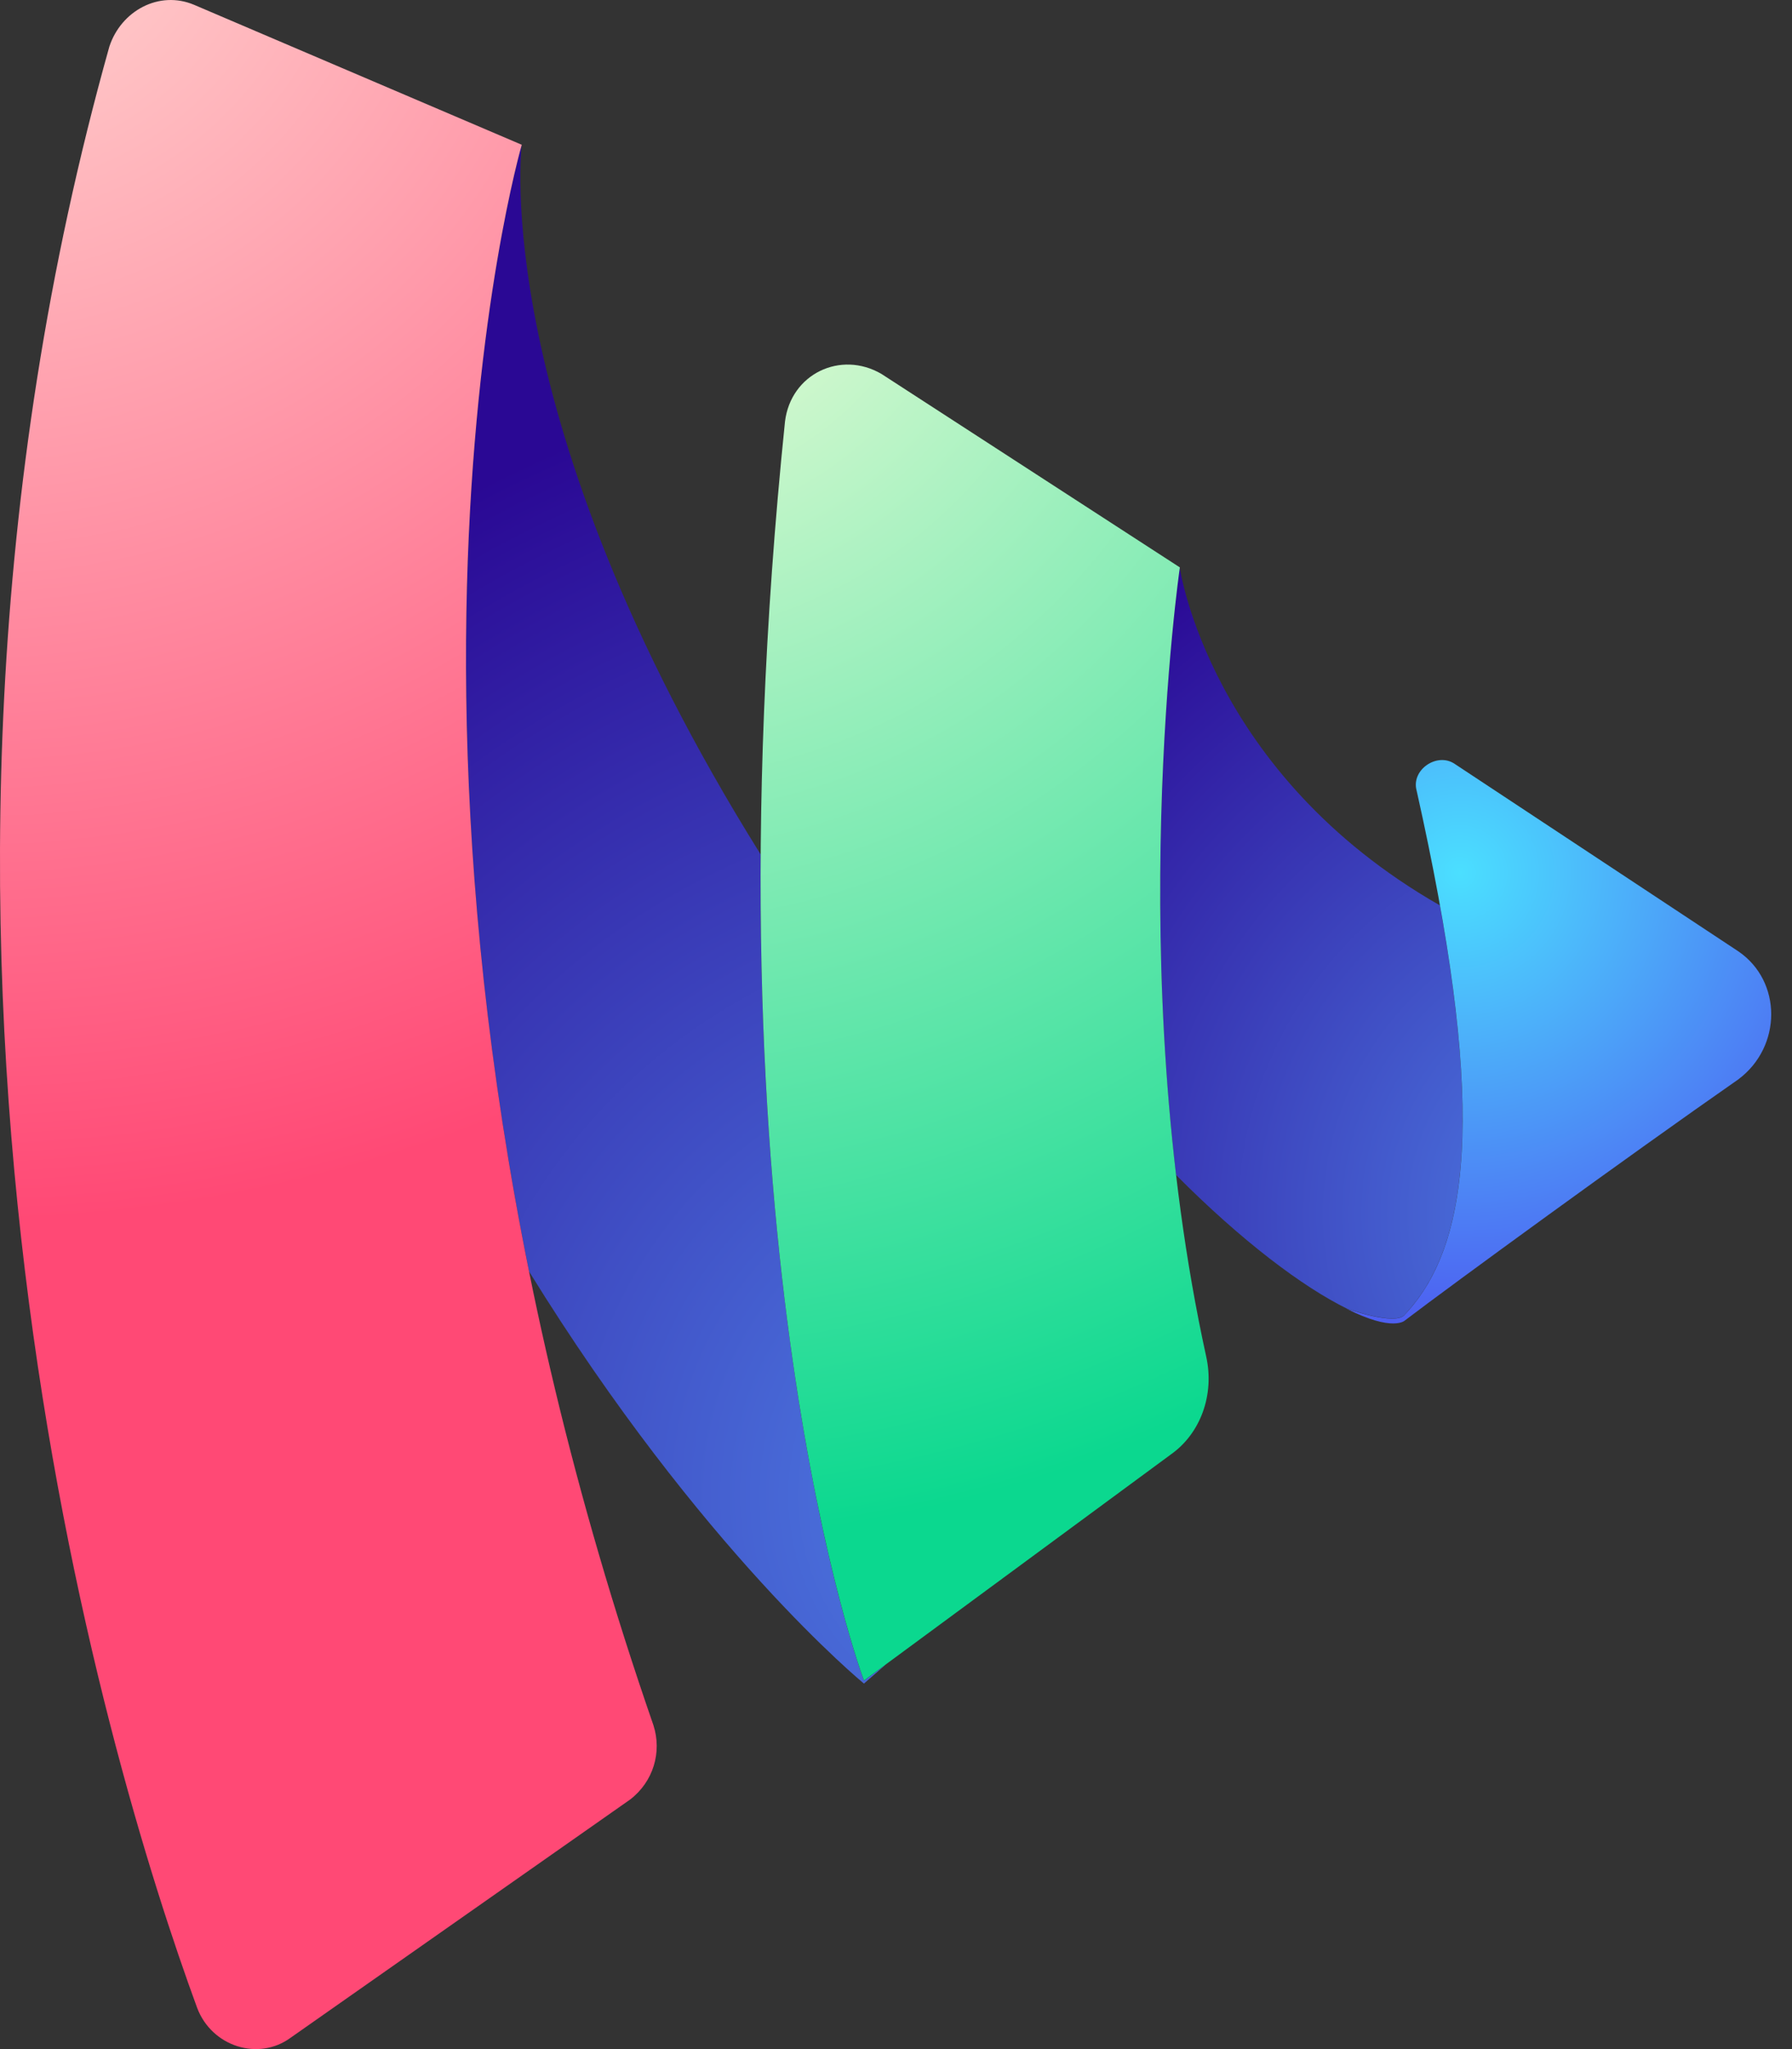
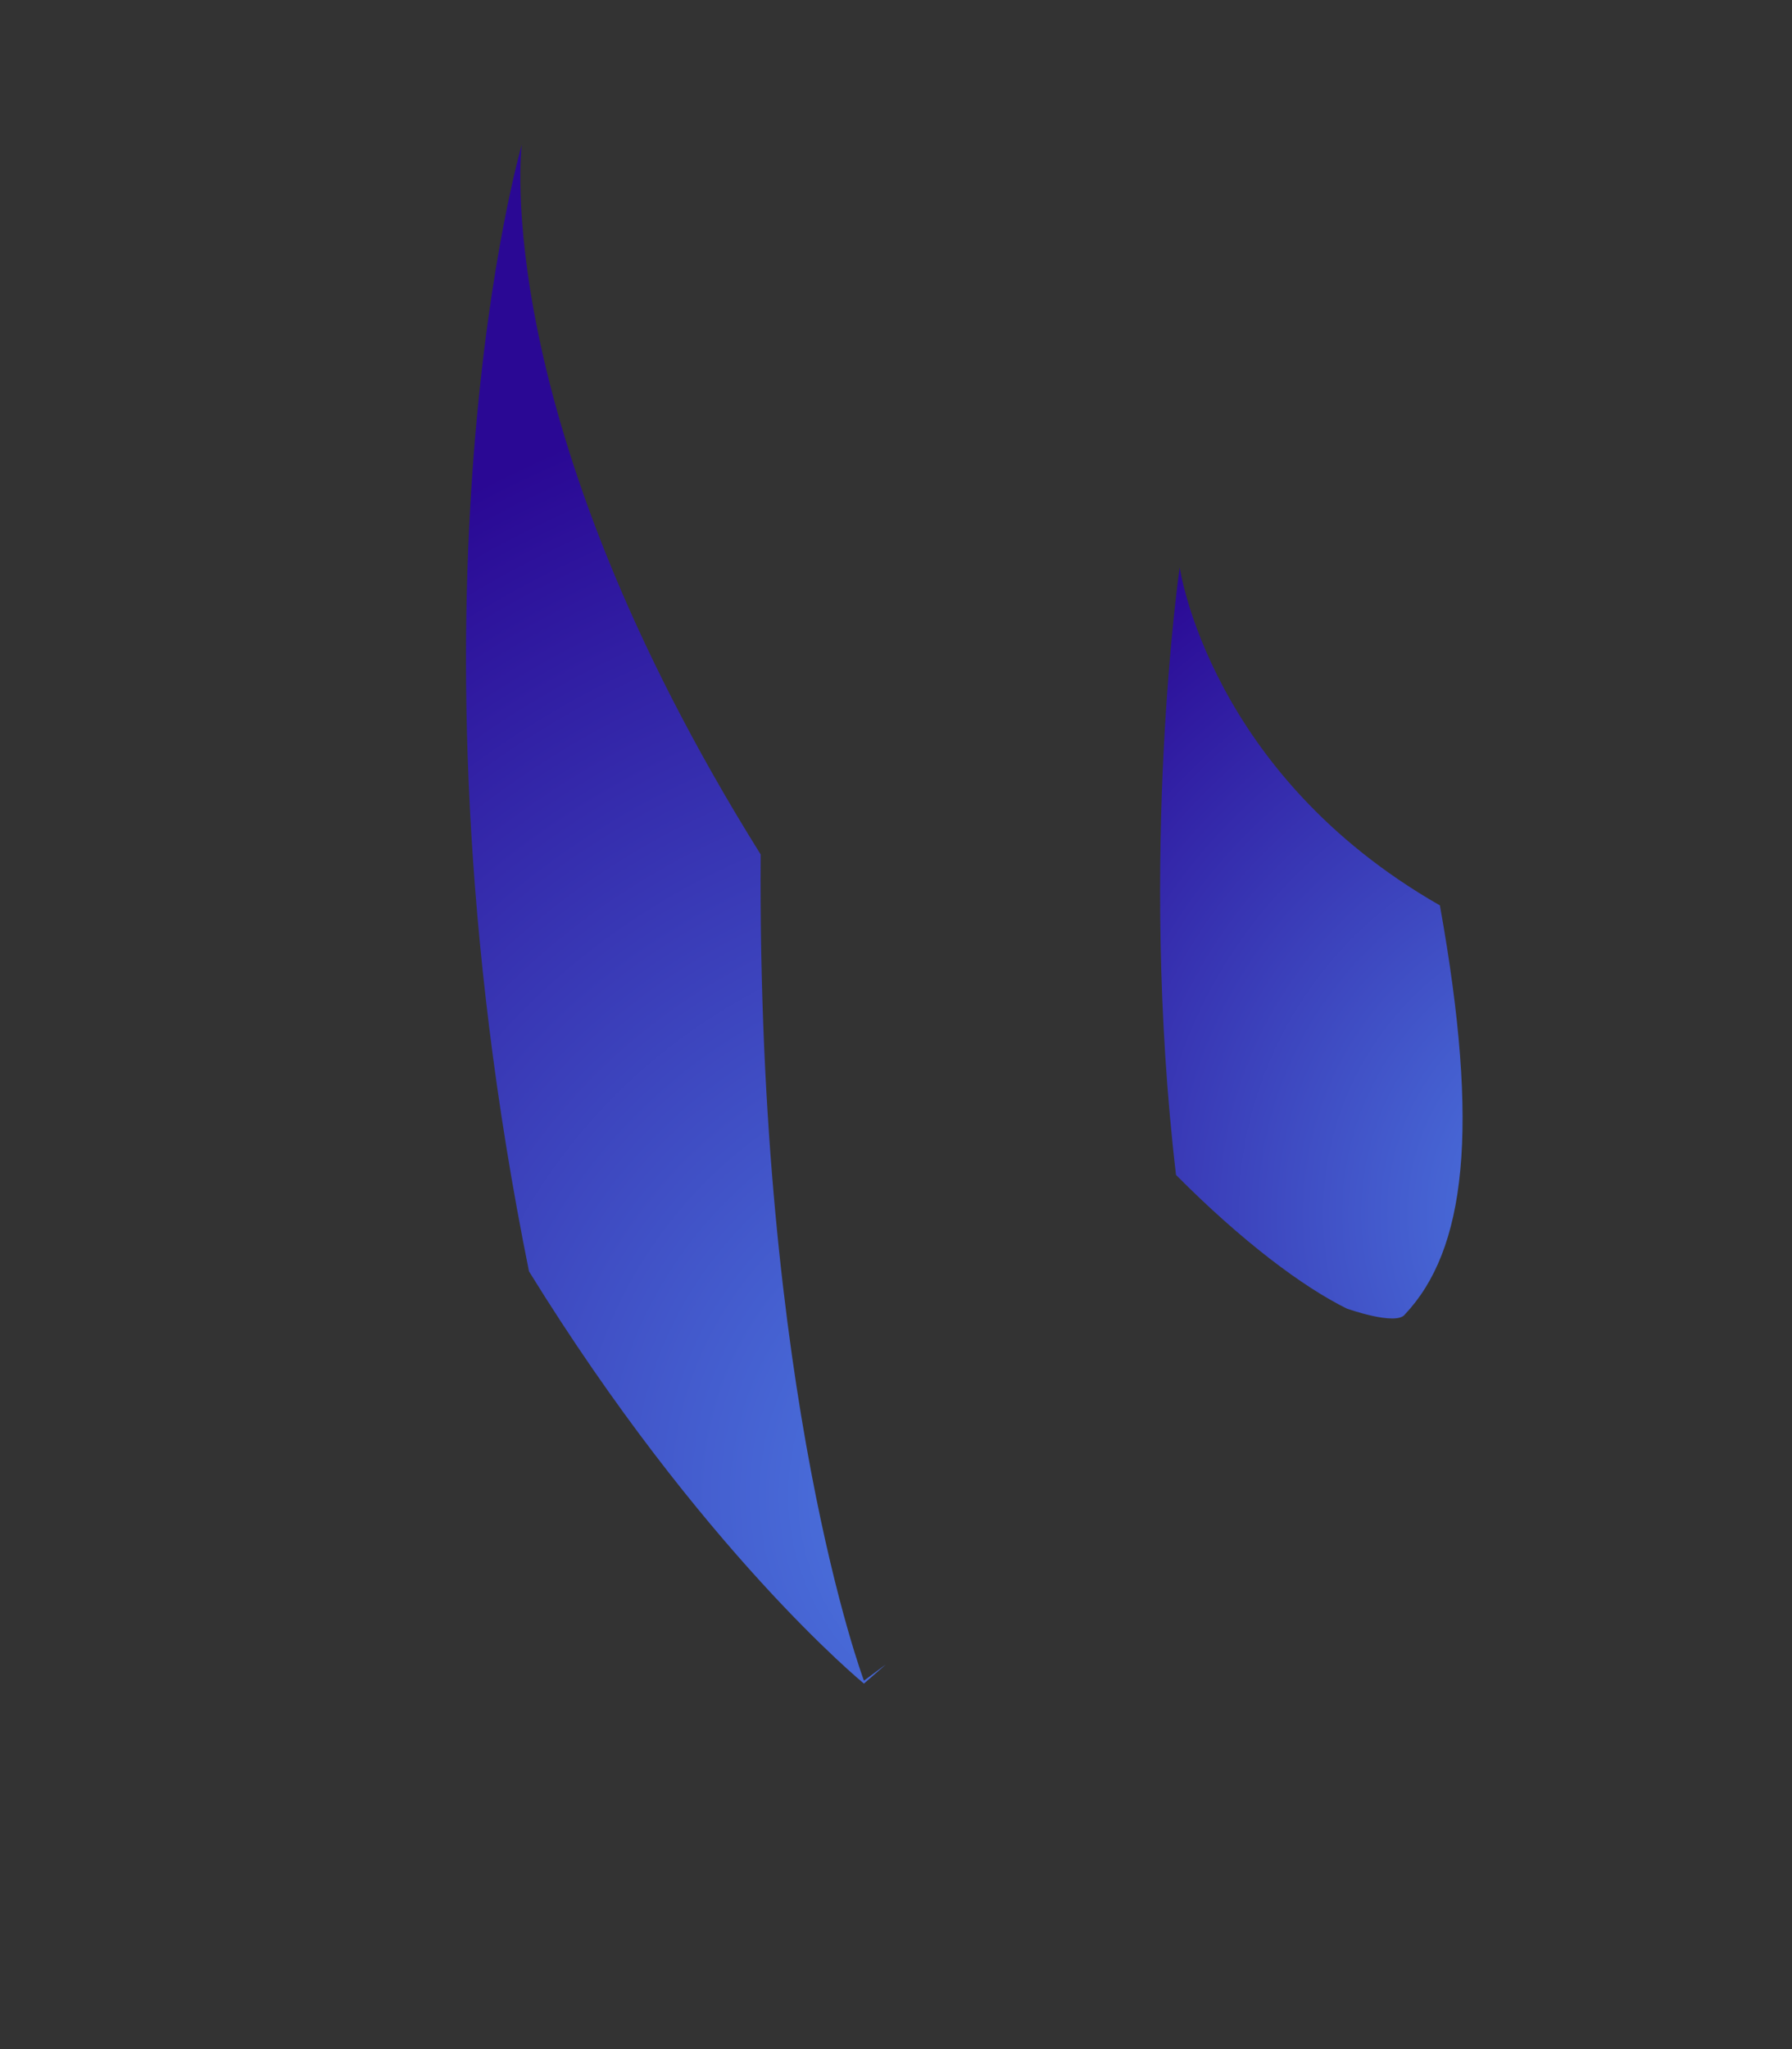
<svg xmlns="http://www.w3.org/2000/svg" width="35" height="40" viewBox="0 0 35 40" fill="none">
  <rect x="0" y="0" width="35" height="40" fill="#333333" stroke="none" />
  <path d="M10.332 24.818C7.648 11.54 10.191 2.825 10.191 2.825C10.191 2.825 9.511 8.128 14.857 16.68C14.788 27.279 16.874 32.808 16.874 32.808L17.302 32.491L16.874 32.865C16.874 32.865 13.702 30.274 10.332 24.818Z" fill="url(#paint0_radial_8_39841)" />
  <path d="M22.969 22.936C24.253 24.228 25.448 25.125 26.314 25.549C26.308 25.549 26.304 25.542 26.298 25.542C26.298 25.542 27.27 25.89 27.44 25.658C28.623 24.404 28.913 22.068 28.123 17.674C23.611 15.096 23.041 11.076 23.041 11.076C23.041 11.076 22.23 16.658 22.969 22.936Z" fill="url(#paint1_radial_8_39841)" />
-   <path d="M10.191 2.825C10.191 2.825 6.478 15.551 12.762 33.677C12.932 34.2 12.762 34.781 12.306 35.129L5.679 39.776C5.05 40.24 4.137 39.952 3.851 39.196C2.079 34.373 -2.776 18.395 2.136 0.909C2.366 0.21 3.108 -0.194 3.791 0.094L10.188 2.825H10.191Z" fill="url(#paint2_radial_8_39841)" />
-   <path d="M22.871 28.39L16.874 32.805C16.874 32.805 13.674 24.322 15.332 8.229C15.445 7.3 16.418 6.833 17.217 7.3L23.044 11.076C23.044 11.076 21.902 18.919 23.557 26.474C23.727 27.229 23.444 27.985 22.871 28.39Z" fill="url(#paint3_radial_8_39841)" />
-   <path d="M33.952 18.571L28.411 14.911C28.068 14.679 27.555 15.027 27.669 15.435C28.984 21.302 28.811 24.209 27.439 25.661C27.269 25.893 26.297 25.545 26.297 25.545C27.209 26.009 27.439 25.777 27.439 25.777C28.352 25.081 31.781 22.582 33.952 21.07C34.808 20.431 34.808 19.154 33.952 18.571Z" fill="url(#paint4_radial_8_39841)" />
  <defs>
    <radialGradient id="paint0_radial_8_39841" cx="0" cy="0" r="1" gradientUnits="userSpaceOnUse" gradientTransform="translate(20.149 29.295) scale(22.667 22.591)">
      <stop stop-color="#4F81E7" />
      <stop offset="1" stop-color="#2A0894" />
    </radialGradient>
    <radialGradient id="paint1_radial_8_39841" cx="0" cy="0" r="1" gradientUnits="userSpaceOnUse" gradientTransform="translate(31.882 23.726) scale(15.405 15.354)">
      <stop stop-color="#4F81E7" />
      <stop offset="1" stop-color="#2A0894" />
    </radialGradient>
    <radialGradient id="paint2_radial_8_39841" cx="0" cy="0" r="1" gradientUnits="userSpaceOnUse" gradientTransform="translate(-0.545 -2.839) scale(29.171 29.073)">
      <stop stop-color="#FFDAD4" />
      <stop offset="0.92" stop-color="#FF4975" />
    </radialGradient>
    <radialGradient id="paint3_radial_8_39841" cx="0" cy="0" r="1" gradientUnits="userSpaceOnUse" gradientTransform="translate(12.153 3.384) scale(26.719 26.629)">
      <stop stop-color="#FFFFDC" />
      <stop offset="1" stop-color="#0BD88F" />
    </radialGradient>
    <radialGradient id="paint4_radial_8_39841" cx="0" cy="0" r="1" gradientUnits="userSpaceOnUse" gradientTransform="translate(28.511 17.045) scale(14.81 14.761)">
      <stop stop-color="#4BDFFF" />
      <stop offset="1" stop-color="#4F08E7" />
    </radialGradient>
  </defs>
</svg>